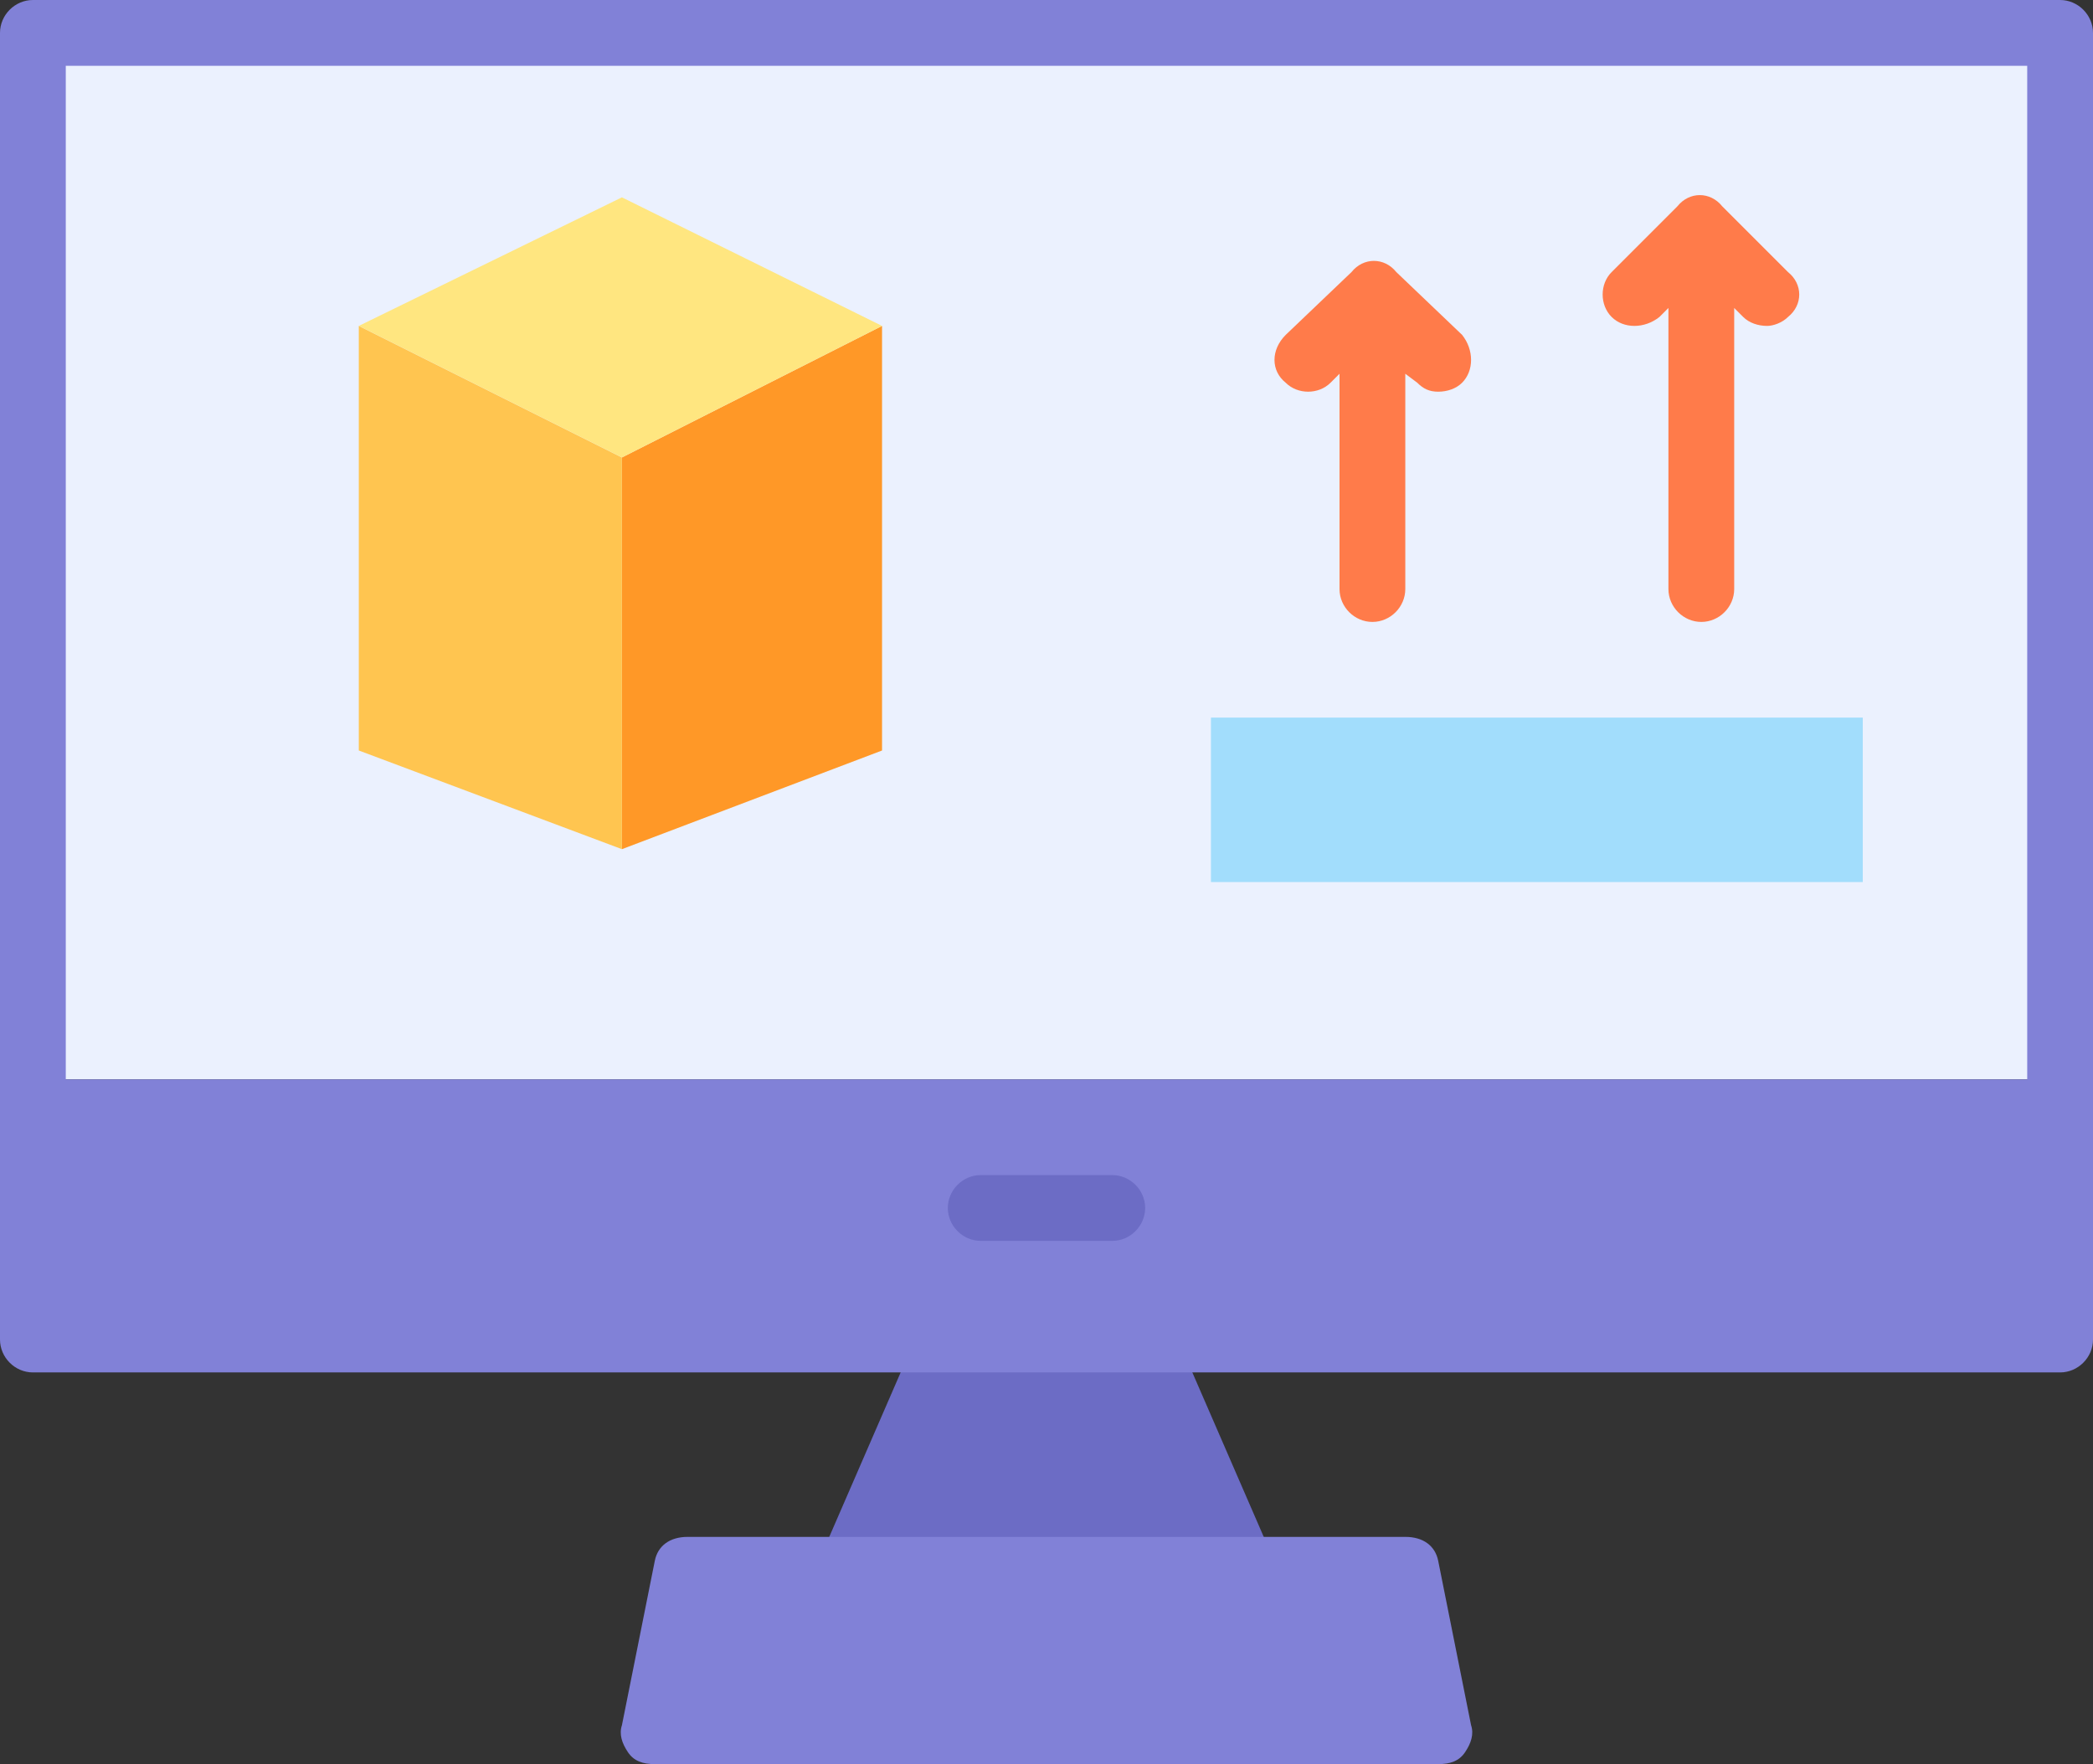
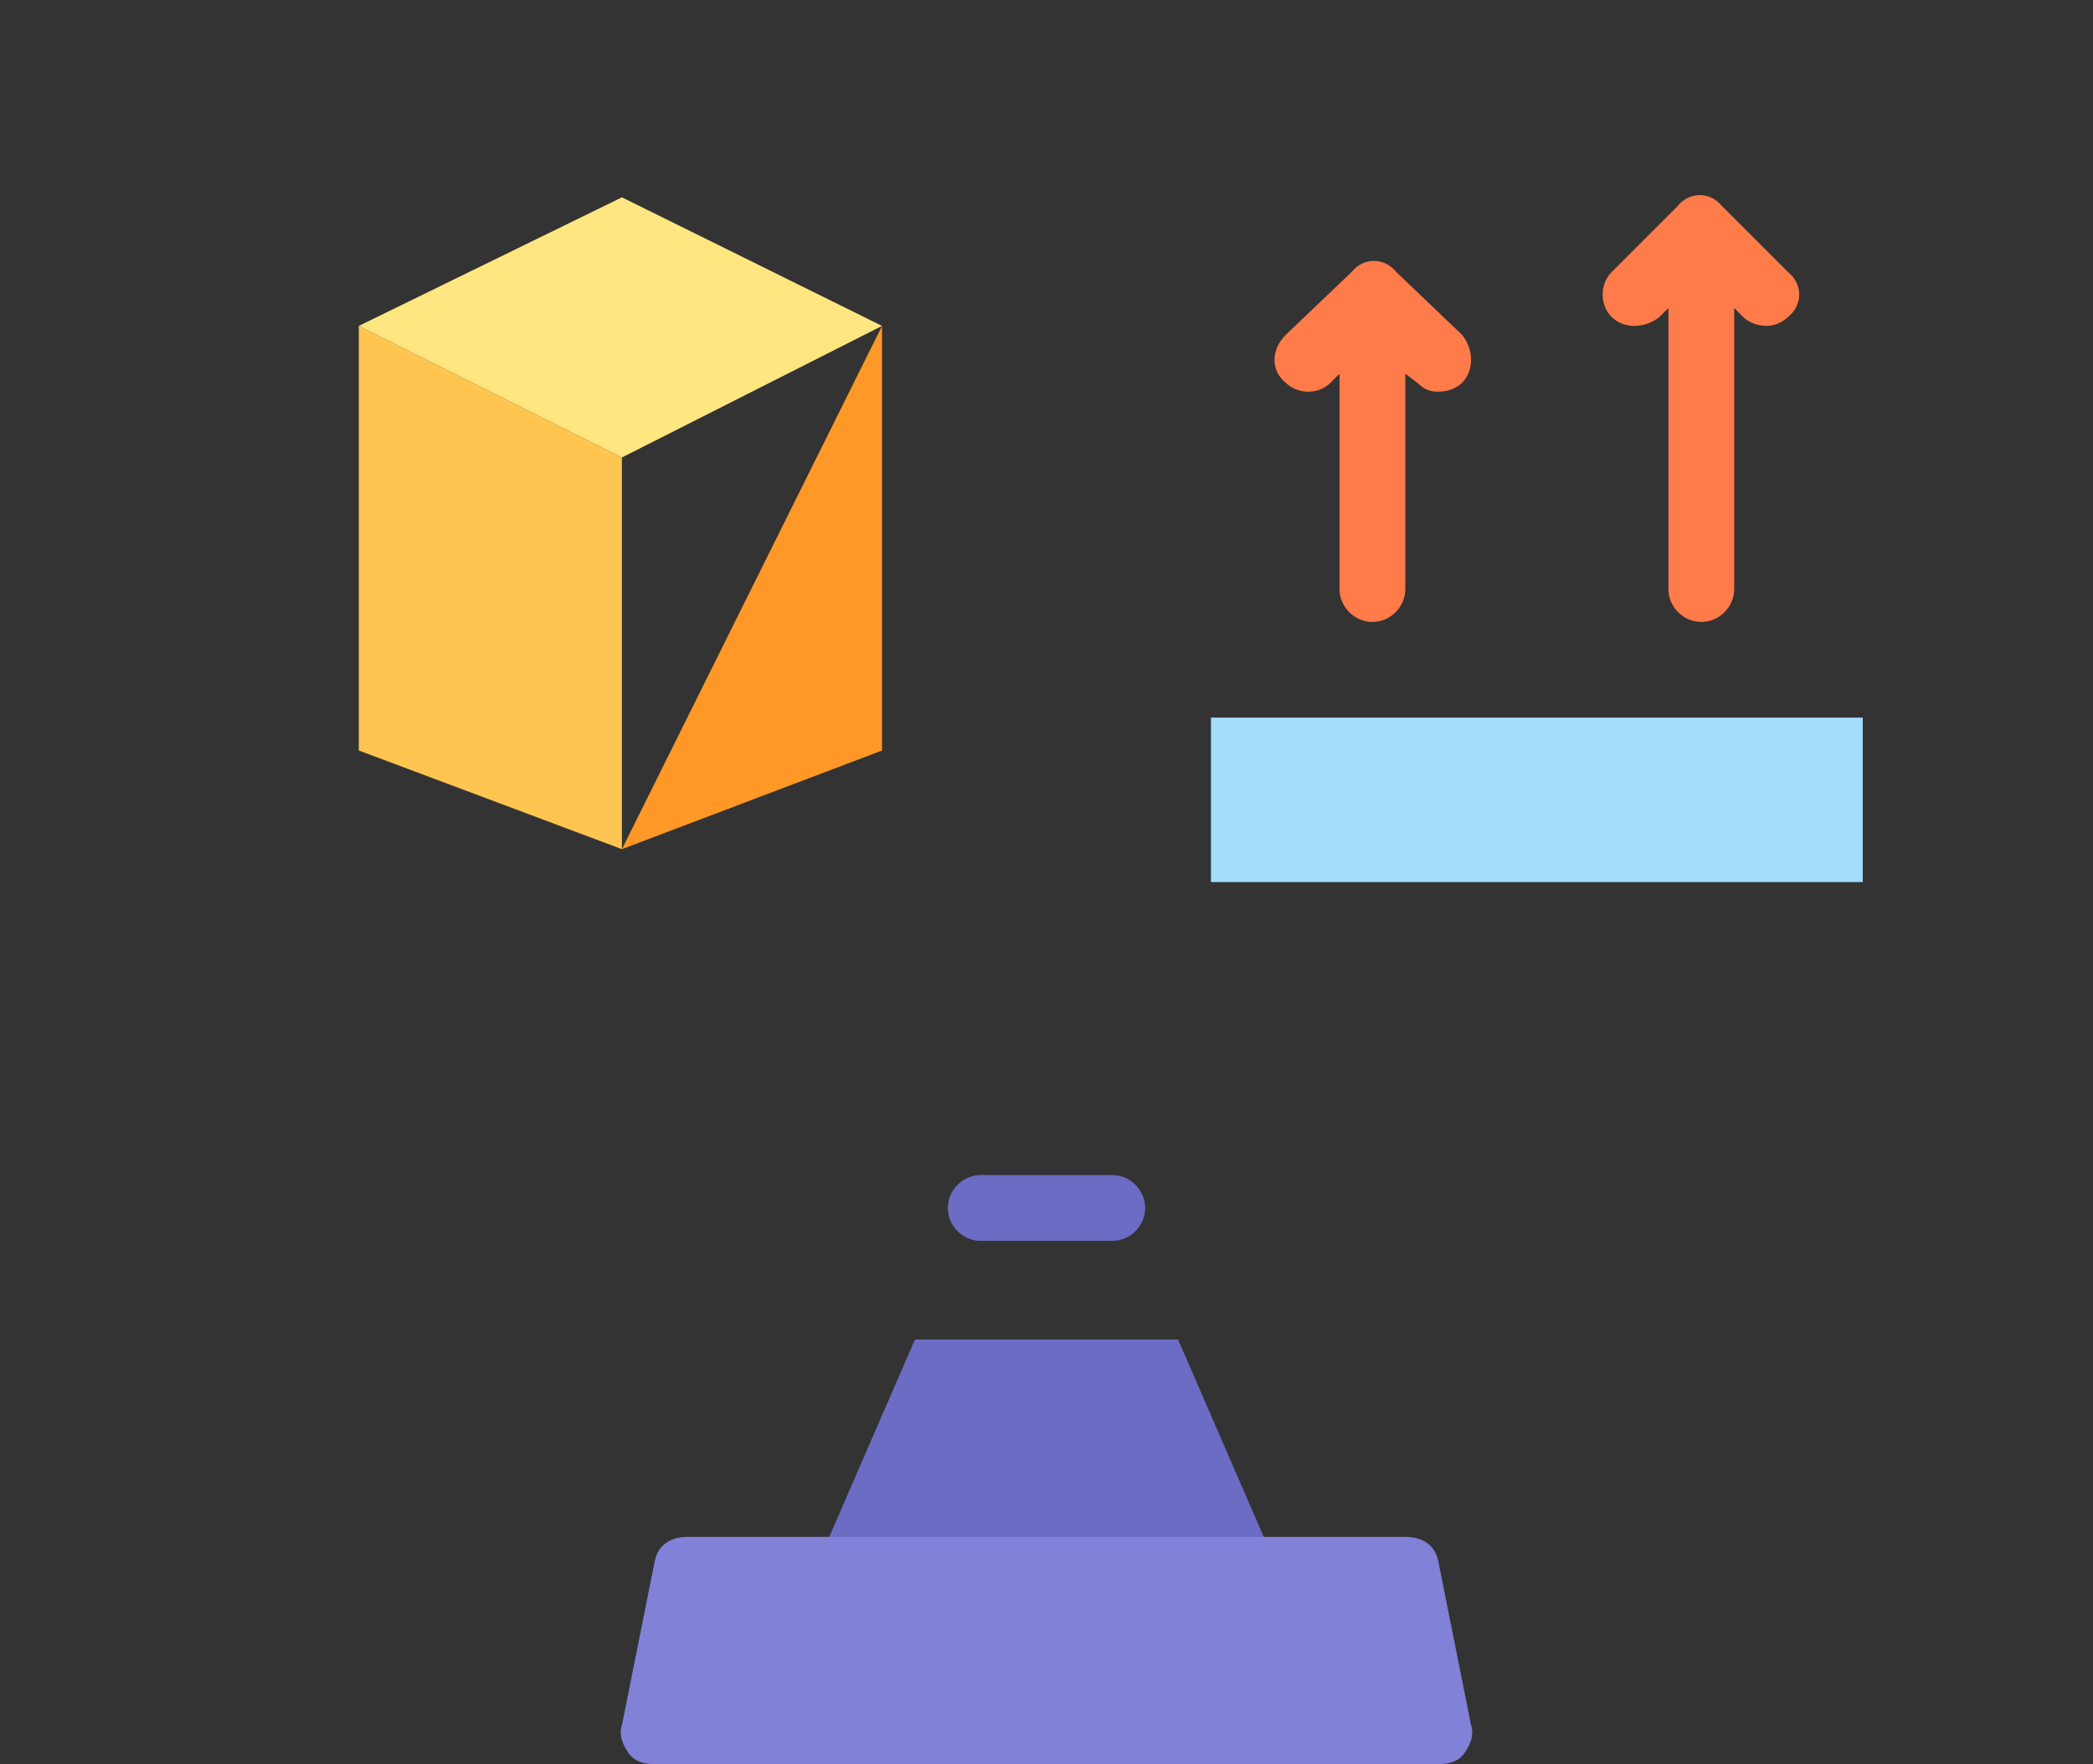
<svg xmlns="http://www.w3.org/2000/svg" version="1.2" viewBox="0 0 70 59" width="70" height="59">
  <rect x="0" y="0" width="70" height="59" fill="#333333" stroke="none" />
  <style>.a{fill:#ebf1fe}.b{fill:#ff9827}.c{fill:#ffc550}.d{fill:#ffe680}.e{fill:#a2ddfc}.f{fill:#6c6cc5}.g{fill:#8181d7}.h{fill:#ff7b4a}</style>
-   <path fill-rule="evenodd" class="a" d="m68.9 1.1v35h-67.8v-35z" />
-   <path class="b" d="m29.5 10.9v14.2l-8.7 3.3v-13.1z" />
+   <path class="b" d="m29.5 10.9v14.2l-8.7 3.3z" />
  <path class="c" d="m20.8 15.3v13.1l-8.8-3.3v-14.2z" />
  <path class="d" d="m29.5 10.9l-8.7 4.4-8.8-4.4 8.8-4.3z" />
  <path fill-rule="evenodd" class="e" d="m62.3 24v5.5h-21.8v-5.5z" />
  <path class="f" d="m39.4 44.8l3.3 7.6h-15.4l3.3-7.6z" />
-   <path class="g" d="m68.9 0h-67.8c-0.6 0-1.1 0.5-1.1 1.1v43.7c0 0.6 0.5 1.1 1.1 1.1h67.8c0.6 0 1.1-0.5 1.1-1.1v-43.7c0-0.6-0.5-1.1-1.1-1.1zm-66.7 36.1v-33.9h65.6v33.9z" />
  <path class="g" d="m49.2 57.7l-1.1-5.5c-0.1-0.5-0.5-0.8-1.1-0.8h-24c-0.6 0-1 0.3-1.1 0.8l-1.1 5.5c-0.1 0.3 0 0.6 0.2 0.9 0.2 0.3 0.5 0.4 0.9 0.4h26.2c0.4 0 0.7-0.1 0.9-0.4 0.2-0.3 0.3-0.6 0.2-0.9z" />
  <path class="f" d="m37.2 41.5h-4.4c-0.6 0-1.1-0.5-1.1-1.1 0-0.6 0.5-1.1 1.1-1.1h4.4c0.6 0 1.1 0.5 1.1 1.1 0 0.6-0.5 1.1-1.1 1.1z" />
  <path class="h" d="m46.7 9.1c-0.4-0.5-1.1-0.5-1.5 0l-2.2 2.1c-0.5 0.5-0.5 1.2 0 1.6 0.4 0.4 1.1 0.4 1.5 0l0.3-0.3v7.2c0 0.6 0.5 1.1 1.1 1.1 0.6 0 1.1-0.5 1.1-1.1v-7.2l0.4 0.3c0.2 0.2 0.4 0.3 0.7 0.3 0.3 0 0.6-0.1 0.8-0.3 0.4-0.4 0.4-1.1 0-1.6z" />
  <path class="h" d="m59.8 9.1l-2.2-2.2c-0.4-0.5-1.1-0.5-1.5 0l-2.2 2.2c-0.4 0.4-0.4 1.1 0 1.5 0.4 0.4 1.1 0.4 1.6 0l0.3-0.3v9.4c0 0.6 0.5 1.1 1.1 1.1 0.6 0 1.1-0.5 1.1-1.1v-9.4l0.3 0.3c0.2 0.2 0.5 0.3 0.8 0.3 0.2 0 0.5-0.1 0.7-0.3 0.5-0.4 0.5-1.1 0-1.5z" />
</svg>